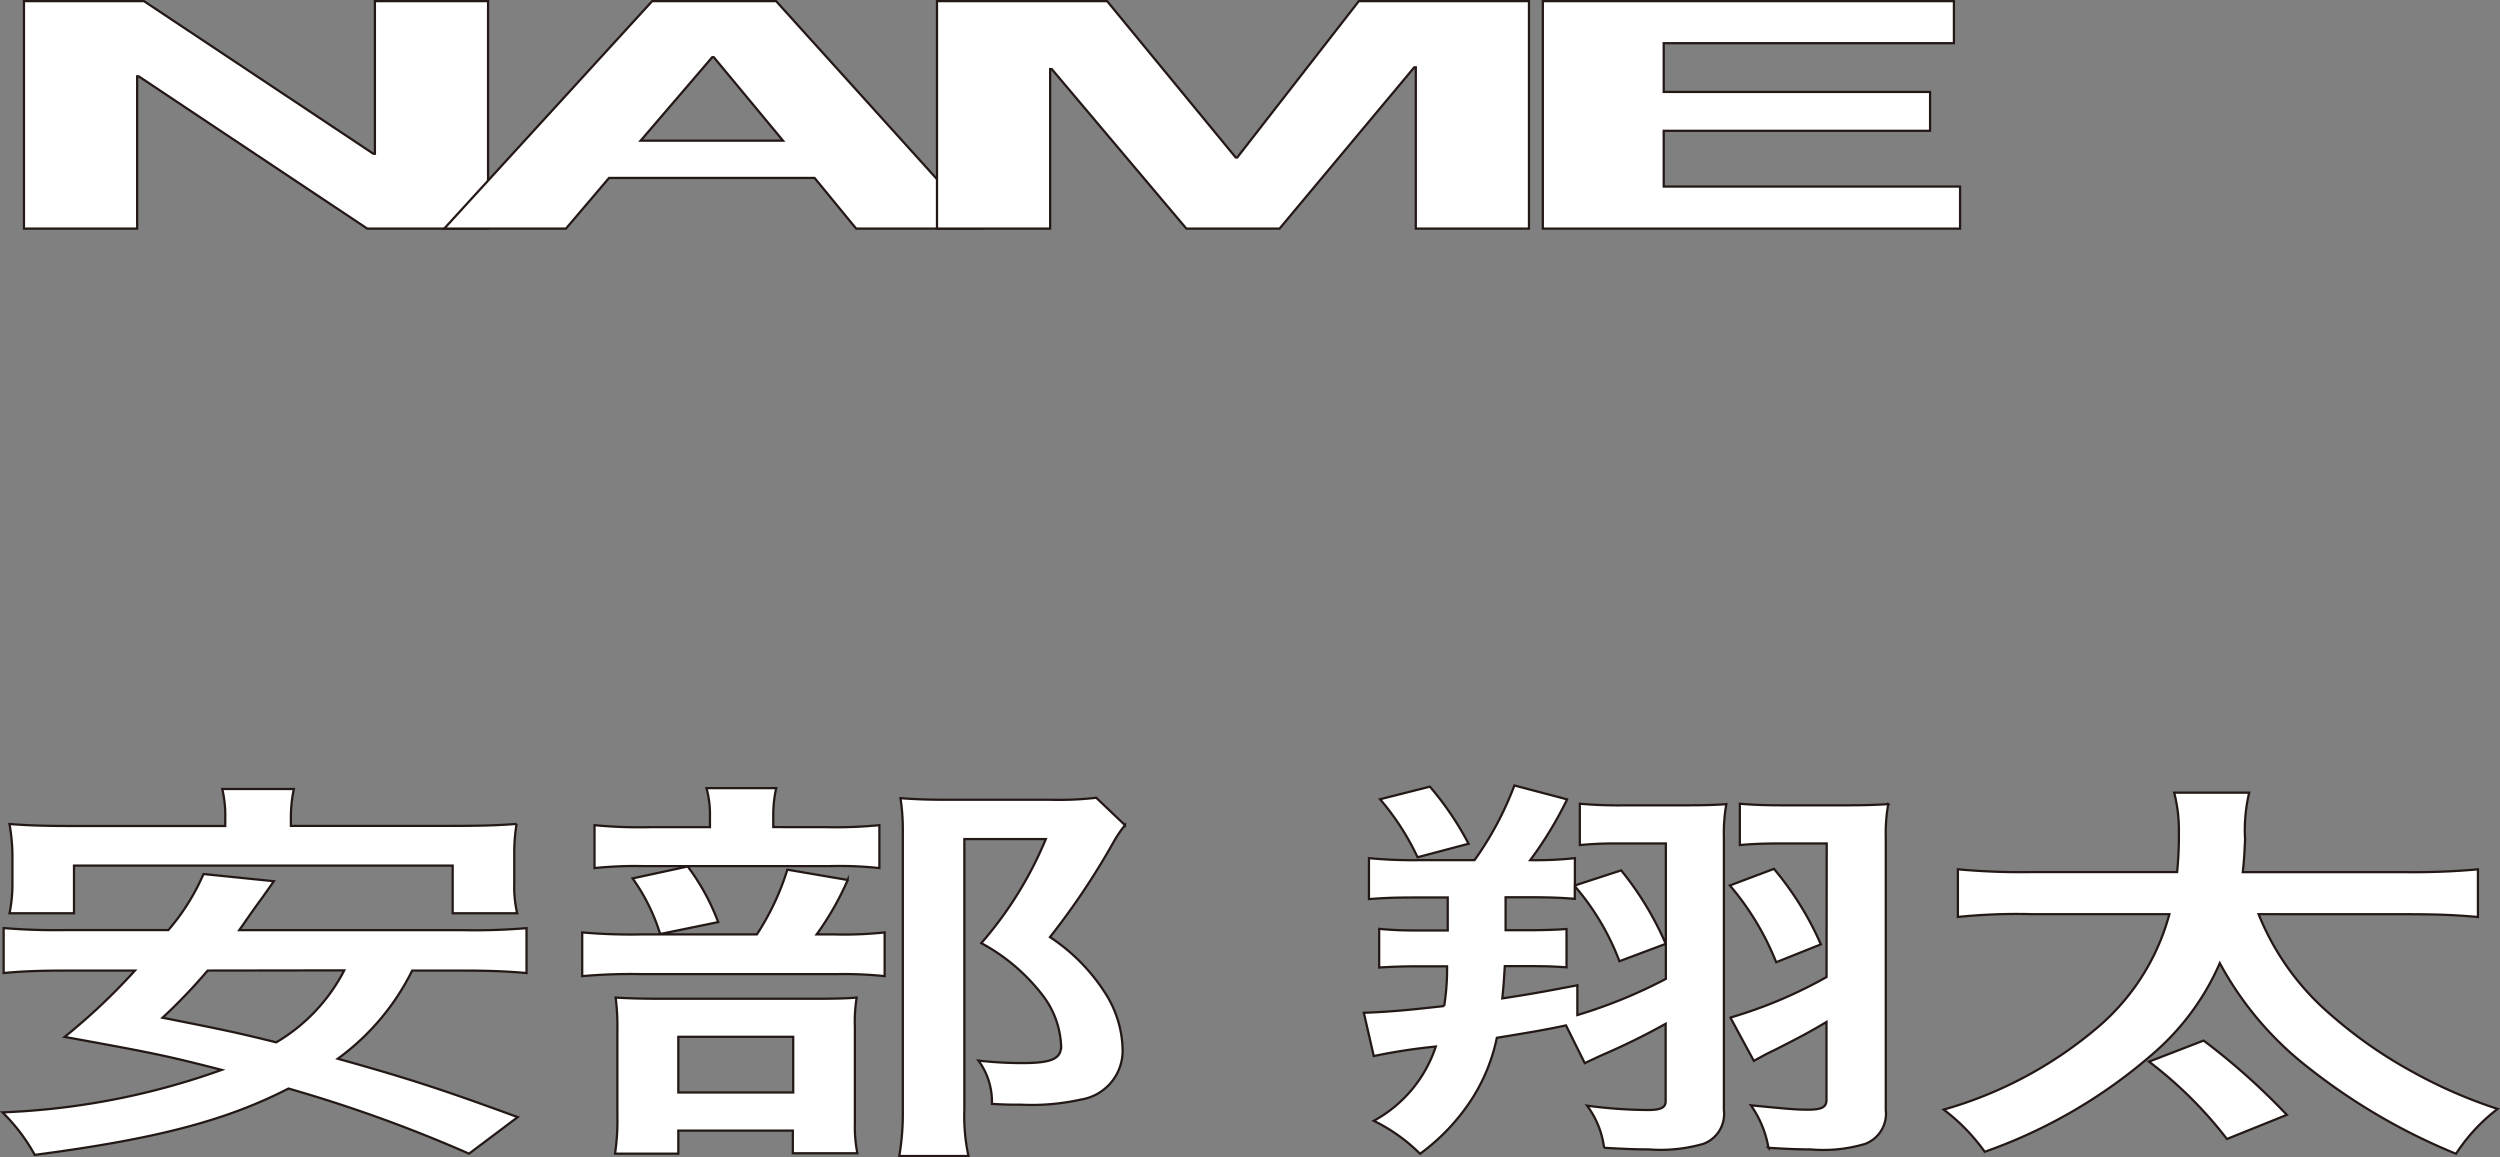
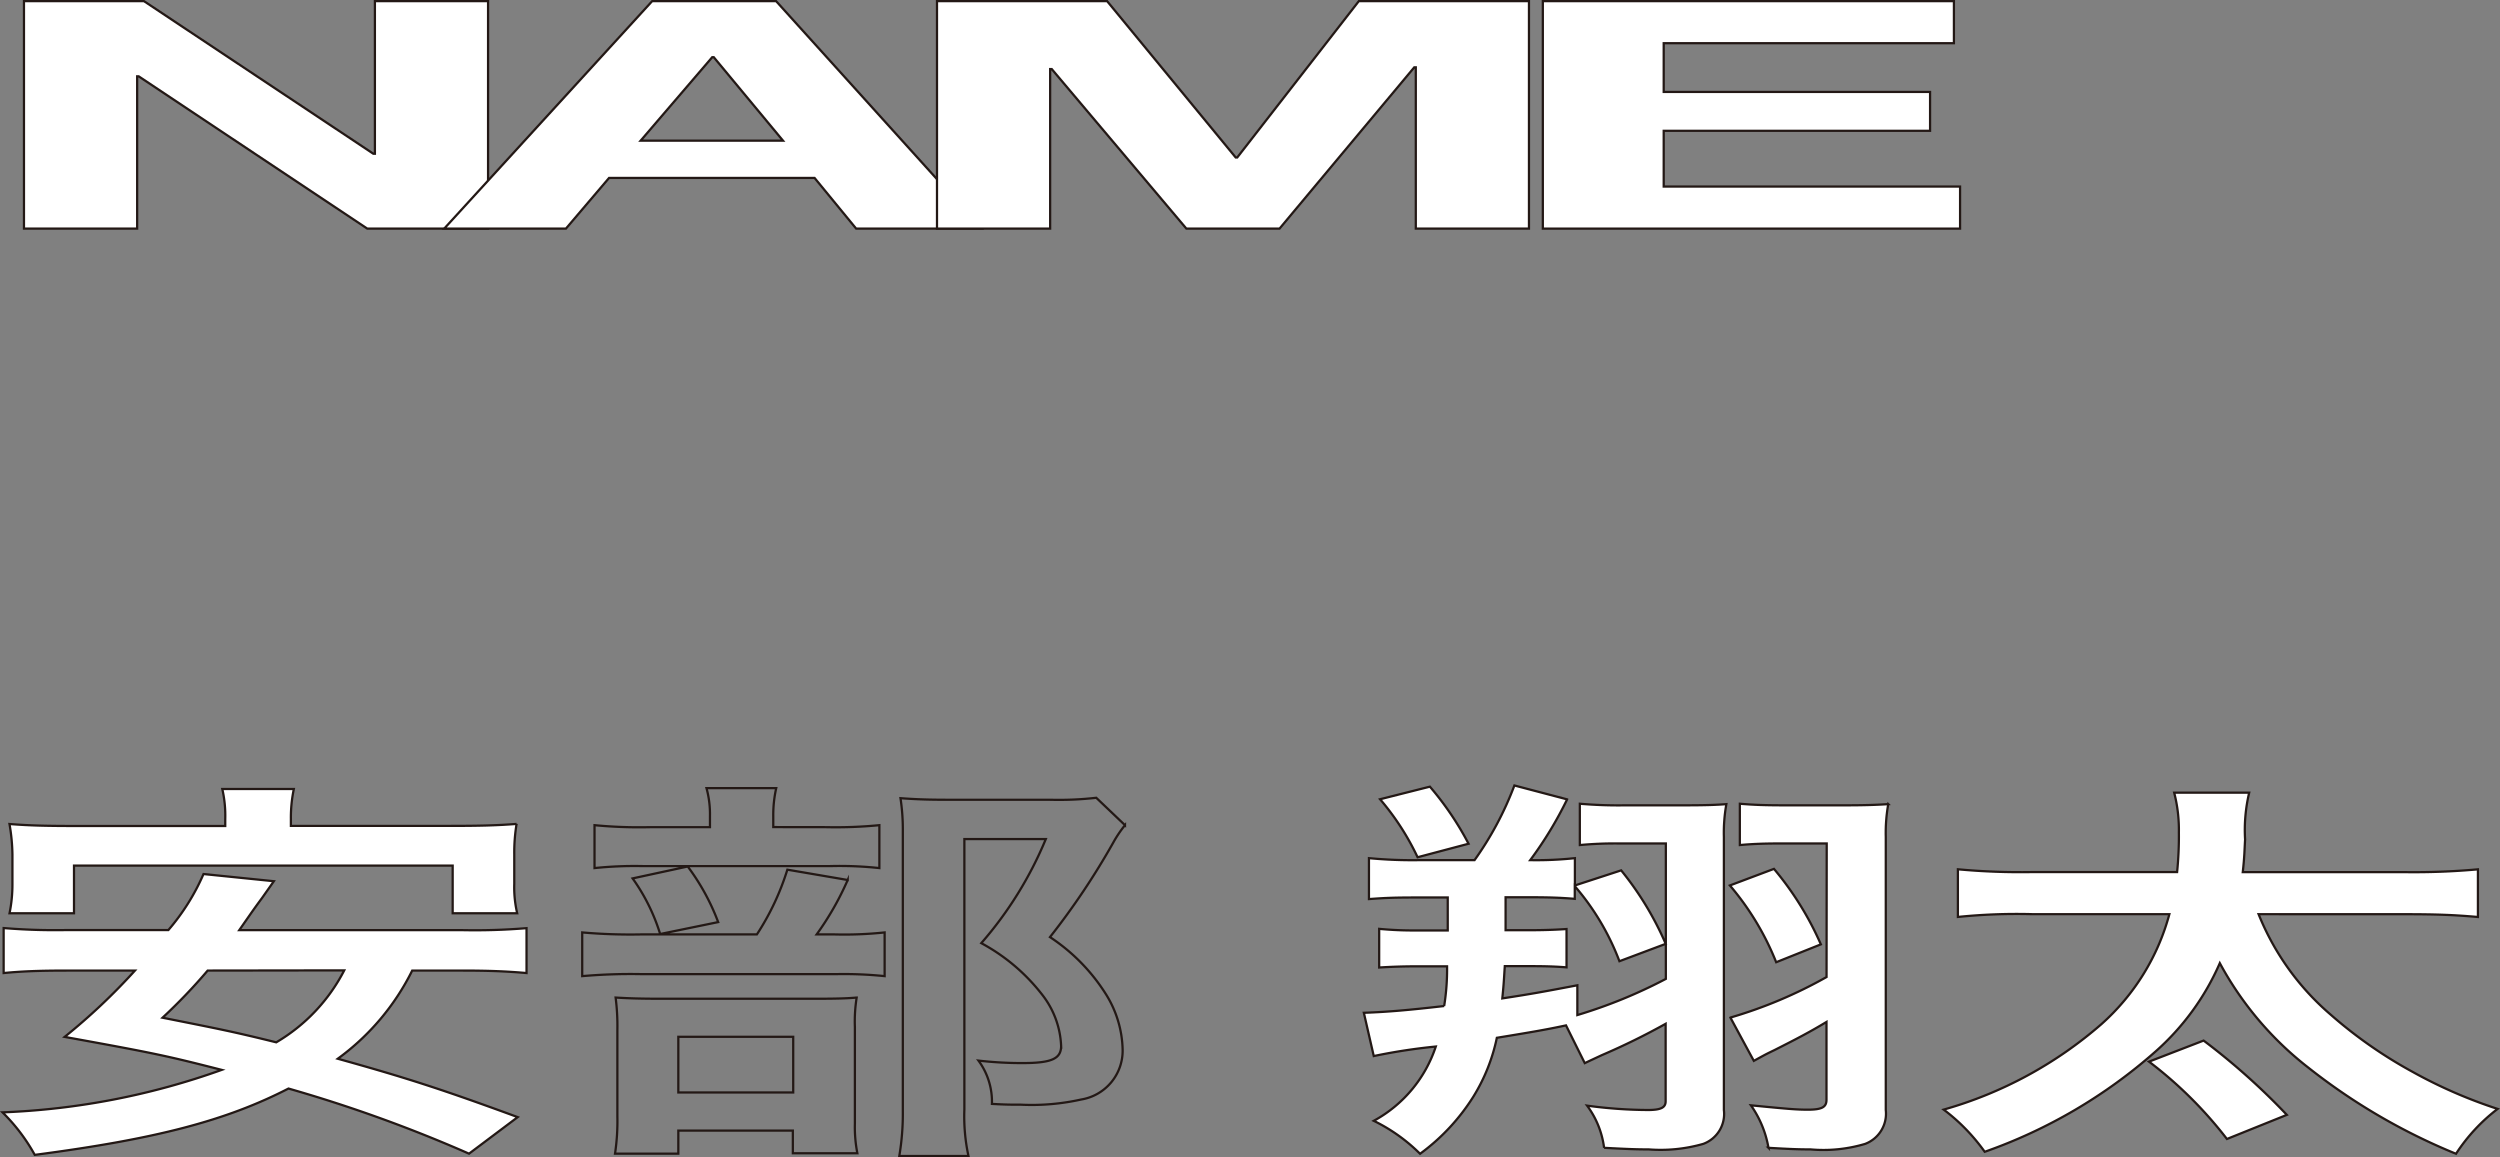
<svg xmlns="http://www.w3.org/2000/svg" width="100.745" height="46.632" viewBox="0 0 100.745 46.632">
  <rect x="0" y="0" width="100.745" height="46.632" fill="#808080" stroke="none" />
  <g id="グループ_327834" data-name="グループ 327834" transform="translate(4462.654 -11107.218)">
    <path id="パス_22754" data-name="パス 22754" d="M15.111.264v6.15h-.062L5.805.264H.965V9.431h4.56V3.294h.063L14.8,9.431h4.872V.264Z" transform="translate(-4462.653 11107)" fill="#fff" />
    <path id="パス_22755" data-name="パス 22755" d="M5.8.264l9.244,6.15h.063V.264h4.56V9.431H14.8L5.588,3.294H5.526V9.431H.965V.264Z" transform="translate(-4462.653 11107)" fill="none" stroke="#231815" stroke-miterlimit="10" stroke-width="0.091" />
    <path id="パス_22756" data-name="パス 22756" d="M28.7,2.524h.063l2.791,3.363H25.815ZM26.279.264,17.9,9.431h4.9l1.737-2.042h8.284L34.5,9.431h5.057L31.273.264Z" transform="translate(-4462.653 11107)" fill="#fff" />
    <path id="パス_22757" data-name="パス 22757" d="M31.274.264,39.557,9.43H34.5L32.825,7.389H24.542L22.805,9.43H17.9L26.28.264Zm.279,5.623L28.762,2.523H28.7L25.815,5.887Z" transform="translate(-4462.653 11107)" fill="none" stroke="#231815" stroke-miterlimit="10" stroke-width="0.091" />
    <path id="パス_22758" data-name="パス 22758" d="M54.758.264l-4.9,6.3h-.063L44.613.264H37.758V9.431h4.56V3h.063l5.428,6.433h3.754l5.43-6.5h.062v6.5h4.559V.264Z" transform="translate(-4462.653 11107)" fill="#fff" />
    <path id="パス_22759" data-name="パス 22759" d="M44.613.264l5.182,6.3h.062l4.9-6.3h6.856V9.431h-4.56v-6.5h-.062l-5.43,6.5H47.808L42.381,3h-.063V9.431h-4.56V.264Z" transform="translate(-4462.653 11107)" fill="none" stroke="#231815" stroke-miterlimit="10" stroke-width="0.091" />
    <path id="パス_22760" data-name="パス 22760" d="M62.172.264V9.431H78.987V7.736H67.043V5.489H77.777V3.922H67.043V1.959H78.738V.264Z" transform="translate(-4462.653 11107)" fill="#fff" />
    <path id="パス_22761" data-name="パス 22761" d="M78.738.264V1.959H67.043V3.923H77.777V5.489H67.043V7.736H78.986V9.431H62.172V.264Z" transform="translate(-4462.653 11107)" fill="none" stroke="#231815" stroke-miterlimit="10" stroke-width="0.091" />
    <path id="パス_22762" data-name="パス 22762" d="M16.61,39.33a9.739,9.739,0,0,1-3,3.553c2.764.769,4.2,1.233,7.251,2.353L18.9,46.709a57.124,57.124,0,0,0-7.275-2.625C9.1,45.381,6.288,46.117,1.4,46.757A7.42,7.42,0,0,0,.1,45.044a29.5,29.5,0,0,0,8.834-1.712c-2.2-.561-2.621-.657-6.33-1.329A24.853,24.853,0,0,0,5.437,39.33H2.721c-1.157,0-1.889.032-2.575.1V37.617a25.25,25.25,0,0,0,2.575.08H6.784A8.836,8.836,0,0,0,8.2,35.44l2.835.289-.473.672c-.306.416-.306.416-.921,1.3h8.976a25.211,25.211,0,0,0,2.6-.08v1.809c-.733-.064-1.442-.1-2.6-.1Zm-7.534-6.1a4.8,4.8,0,0,0-.119-1.217H11.84a5.621,5.621,0,0,0-.119,1.2V33.5H18.1c1.158,0,1.914-.016,2.716-.08a7.058,7.058,0,0,0-.093,1.232v1.185a4.542,4.542,0,0,0,.118,1.184h-2.6V35.1H2.981v1.921H.383A5.758,5.758,0,0,0,.5,35.841V34.656a7.563,7.563,0,0,0-.119-1.232c.8.064,1.535.08,2.716.08H9.076Zm-.709,6.1a22.6,22.6,0,0,1-1.818,1.9c2.338.464,2.9.576,4.582.992a7.161,7.161,0,0,0,2.74-2.9Z" transform="translate(-4462.653 11107)" fill="#fff" />
    <path id="パス_22763" data-name="パス 22763" d="M16.61,39.33a9.739,9.739,0,0,1-3,3.553c2.764.769,4.2,1.233,7.251,2.353L18.9,46.709a57.124,57.124,0,0,0-7.275-2.625C9.1,45.381,6.288,46.117,1.4,46.757A7.42,7.42,0,0,0,.1,45.044a29.5,29.5,0,0,0,8.834-1.712c-2.2-.561-2.621-.657-6.33-1.329A24.853,24.853,0,0,0,5.437,39.33H2.721c-1.157,0-1.889.032-2.575.1V37.617a25.25,25.25,0,0,0,2.575.08H6.784A8.836,8.836,0,0,0,8.2,35.44l2.835.289-.473.672c-.306.416-.306.416-.921,1.3h8.976a25.211,25.211,0,0,0,2.6-.08v1.809c-.733-.064-1.442-.1-2.6-.1Zm-7.534-6.1a4.8,4.8,0,0,0-.119-1.217H11.84a5.621,5.621,0,0,0-.119,1.2V33.5H18.1c1.158,0,1.914-.016,2.716-.08a7.058,7.058,0,0,0-.093,1.232v1.185a4.542,4.542,0,0,0,.118,1.184h-2.6V35.1H2.981v1.921H.383A5.758,5.758,0,0,0,.5,35.841V34.656a7.563,7.563,0,0,0-.119-1.232c.8.064,1.535.08,2.716.08H9.076Zm-.709,6.1a22.6,22.6,0,0,1-1.818,1.9c2.338.464,2.9.576,4.582.992a7.161,7.161,0,0,0,2.74-2.9Z" transform="translate(-4462.653 11107)" fill="none" stroke="#231815" stroke-miterlimit="10" stroke-width="0.091" />
-     <path id="パス_22764" data-name="パス 22764" d="M33.617,37.873a15.28,15.28,0,0,0,2.031-.08v1.761a16.135,16.135,0,0,0-1.913-.081H25.822a22.711,22.711,0,0,0-2.361.081V37.793a22.174,22.174,0,0,0,2.385.08H30.5a10.392,10.392,0,0,0,1.228-2.609l2.432.416a11.781,11.781,0,0,1-1.252,2.193Zm-.33-4.322a18.169,18.169,0,0,0,2.149-.08V35.2a14.916,14.916,0,0,0-1.984-.08H25.894a15.669,15.669,0,0,0-1.937.08V33.471a18.771,18.771,0,0,0,2.244.08h2.408V33.1a3.936,3.936,0,0,0-.14-1.121h2.81A4.92,4.92,0,0,0,31.16,33.1v.448ZM27.334,46.708H24.783a8.819,8.819,0,0,0,.095-1.5V41.73a8.977,8.977,0,0,0-.071-1.312c.543.032,1.015.048,1.889.048h6.1c.969,0,1.369-.016,1.725-.048a6.1,6.1,0,0,0-.072,1.184v3.89a5.469,5.469,0,0,0,.1,1.2h-2.6V45.78H27.334Zm.379-11.572a8.994,8.994,0,0,1,1.227,2.241l-2.338.48a7.784,7.784,0,0,0-1.11-2.241Zm-.379,9.107h4.63V42h-4.63Zm18-10.772a4.7,4.7,0,0,0-.472.7,29.594,29.594,0,0,1-2.551,3.81,7.612,7.612,0,0,1,2.267,2.321,4.383,4.383,0,0,1,.661,2.225,1.993,1.993,0,0,1-1.676,2,9.138,9.138,0,0,1-2.41.208c-.4,0-.614,0-1.181-.032a2.791,2.791,0,0,0-.543-1.745,15.49,15.49,0,0,0,1.771.1c1.182,0,1.56-.176,1.56-.688A3.58,3.58,0,0,0,42,40.306a7.728,7.728,0,0,0-2.457-2.081,15.246,15.246,0,0,0,2.6-4.194H38.861v10.9a7.556,7.556,0,0,0,.165,1.872H36.239a10.267,10.267,0,0,0,.142-1.824V33.727a8.408,8.408,0,0,0-.094-1.344c.637.048,1.156.064,1.937.064H42.31a13.353,13.353,0,0,0,1.866-.08Z" transform="translate(-4462.653 11107)" fill="#fff" />
    <path id="パス_22765" data-name="パス 22765" d="M33.617,37.873a15.28,15.28,0,0,0,2.031-.08v1.761a16.135,16.135,0,0,0-1.913-.081H25.822a22.711,22.711,0,0,0-2.361.081V37.793a22.174,22.174,0,0,0,2.385.08H30.5a10.392,10.392,0,0,0,1.228-2.609l2.432.416a11.781,11.781,0,0,1-1.252,2.193Zm-.33-4.322a18.169,18.169,0,0,0,2.149-.08V35.2a14.916,14.916,0,0,0-1.984-.08H25.894a15.669,15.669,0,0,0-1.937.08V33.471a18.771,18.771,0,0,0,2.244.08h2.408V33.1a3.936,3.936,0,0,0-.14-1.121h2.81A4.92,4.92,0,0,0,31.16,33.1v.448ZM27.334,46.708H24.783a8.819,8.819,0,0,0,.095-1.5V41.73a8.977,8.977,0,0,0-.071-1.312c.543.032,1.015.048,1.889.048h6.1c.969,0,1.369-.016,1.725-.048a6.1,6.1,0,0,0-.072,1.184v3.89a5.469,5.469,0,0,0,.1,1.2h-2.6V45.78H27.334Zm.379-11.572a8.994,8.994,0,0,1,1.227,2.241l-2.338.48a7.784,7.784,0,0,0-1.11-2.241Zm-.379,9.107h4.63V42h-4.63Zm18-10.772a4.7,4.7,0,0,0-.472.7,29.594,29.594,0,0,1-2.551,3.81,7.612,7.612,0,0,1,2.267,2.321,4.383,4.383,0,0,1,.661,2.225,1.993,1.993,0,0,1-1.676,2,9.138,9.138,0,0,1-2.41.208c-.4,0-.614,0-1.181-.032a2.791,2.791,0,0,0-.543-1.745,15.49,15.49,0,0,0,1.771.1c1.182,0,1.56-.176,1.56-.688A3.58,3.58,0,0,0,42,40.306a7.728,7.728,0,0,0-2.457-2.081,15.246,15.246,0,0,0,2.6-4.194H38.861v10.9a7.556,7.556,0,0,0,.165,1.872H36.239a10.267,10.267,0,0,0,.142-1.824V33.727a8.408,8.408,0,0,0-.094-1.344c.637.048,1.156.064,1.937.064H42.31a13.353,13.353,0,0,0,1.866-.08Z" transform="translate(-4462.653 11107)" fill="none" stroke="#231815" stroke-miterlimit="10" stroke-width="0.091" />
    <path id="パス_22766" data-name="パス 22766" d="M57.1,36.385c-.944,0-1.275.016-1.935.064V34.8a18.592,18.592,0,0,0,2.055.08h2.2a13.1,13.1,0,0,0,1.606-3.009l2.125.56a15.426,15.426,0,0,1-1.487,2.449,14.586,14.586,0,0,0,1.8-.08v1.1l1.865-.608a12.669,12.669,0,0,1,1.795,2.961l-1.865.7a10.049,10.049,0,0,0-1.8-3.025v.512c-.569-.048-1.04-.064-1.844-.064h-.944v1.328h.921c.543,0,1.062-.015,1.535-.048V39.2c-.425-.032-.8-.048-1.441-.048H60.639c-.048.768-.048.768-.1,1.3,1.252-.192,1.678-.273,3.024-.529v1.2a20.035,20.035,0,0,0,3.566-1.457V34.208H65.246a15.2,15.2,0,0,0-1.583.064V32.607a18.108,18.108,0,0,0,1.843.064h2.337c.874,0,1.323-.016,1.725-.048a6.535,6.535,0,0,0-.1,1.329v11a1.285,1.285,0,0,1-.827,1.361,6.233,6.233,0,0,1-2.2.224c-.5,0-.9-.016-1.8-.064a3.6,3.6,0,0,0-.685-1.7,18.434,18.434,0,0,0,2.456.176c.521,0,.709-.1.709-.352V41.475a27.837,27.837,0,0,1-2.573,1.264c-.379.177-.45.209-.686.321l-.756-1.521c-.826.176-1.393.272-2.787.5a7.343,7.343,0,0,1-.945,2.369,8.343,8.343,0,0,1-2.149,2.305,6.973,6.973,0,0,0-1.866-1.328,5.293,5.293,0,0,0,2.5-2.994,23.6,23.6,0,0,0-2.5.384l-.4-1.744c.969-.032,1.843-.112,3.237-.272a9.285,9.285,0,0,0,.117-1.6h-1.2c-.521,0-1.04.016-1.536.048V37.649a14.394,14.394,0,0,0,1.511.064h1.252V36.385Zm.521-4.466a12.3,12.3,0,0,1,1.558,2.3l-2.054.544a10.351,10.351,0,0,0-1.512-2.337Zm13.865,3.313a12.56,12.56,0,0,1,1.89,3.042l-1.8.72A11.083,11.083,0,0,0,69.71,35.9Zm2.126-1.024H71.742c-.615,0-1.111.016-1.631.064V32.607c.566.048,1.016.064,1.89.064h2.291c.827,0,1.3-.016,1.8-.048a6.562,6.562,0,0,0-.1,1.329v11a1.3,1.3,0,0,1-.827,1.361,5.871,5.871,0,0,1-2.2.224c-.5,0-.873-.016-1.7-.064a4.2,4.2,0,0,0-.708-1.713c1.463.144,1.818.176,2.291.176.566,0,.755-.1.755-.4V41.4c-.662.4-1.182.672-2.1,1.136-.331.16-.331.16-.828.433l-.944-1.745a18.331,18.331,0,0,0,3.874-1.633Z" transform="translate(-4462.653 11107)" fill="#fff" />
    <path id="パス_22767" data-name="パス 22767" d="M57.1,36.385c-.944,0-1.275.016-1.935.064V34.8a18.592,18.592,0,0,0,2.055.08h2.2a13.1,13.1,0,0,0,1.606-3.009l2.125.56a15.426,15.426,0,0,1-1.487,2.449,14.586,14.586,0,0,0,1.8-.08v1.1l1.865-.608a12.669,12.669,0,0,1,1.795,2.961l-1.865.7a10.049,10.049,0,0,0-1.8-3.025v.512c-.569-.048-1.04-.064-1.844-.064h-.944v1.328h.921c.543,0,1.062-.015,1.535-.048V39.2c-.425-.032-.8-.048-1.441-.048H60.639c-.048.768-.048.768-.1,1.3,1.252-.192,1.678-.273,3.024-.529v1.2a20.035,20.035,0,0,0,3.566-1.457V34.208H65.246a15.2,15.2,0,0,0-1.583.064V32.607a18.108,18.108,0,0,0,1.843.064h2.337c.874,0,1.323-.016,1.725-.048a6.535,6.535,0,0,0-.1,1.329v11a1.285,1.285,0,0,1-.827,1.361,6.233,6.233,0,0,1-2.2.224c-.5,0-.9-.016-1.8-.064a3.6,3.6,0,0,0-.685-1.7,18.434,18.434,0,0,0,2.456.176c.521,0,.709-.1.709-.352V41.475a27.837,27.837,0,0,1-2.573,1.264c-.379.177-.45.209-.686.321l-.756-1.521c-.826.176-1.393.272-2.787.5a7.343,7.343,0,0,1-.945,2.369,8.343,8.343,0,0,1-2.149,2.305,6.973,6.973,0,0,0-1.866-1.328,5.293,5.293,0,0,0,2.5-2.994,23.6,23.6,0,0,0-2.5.384l-.4-1.744c.969-.032,1.843-.112,3.237-.272a9.285,9.285,0,0,0,.117-1.6h-1.2c-.521,0-1.04.016-1.536.048V37.649a14.394,14.394,0,0,0,1.511.064h1.252V36.385Zm.521-4.466a12.3,12.3,0,0,1,1.558,2.3l-2.054.544a10.351,10.351,0,0,0-1.512-2.337Zm13.865,3.313a12.56,12.56,0,0,1,1.89,3.042l-1.8.72A11.083,11.083,0,0,0,69.71,35.9Zm2.126-1.024H71.742c-.615,0-1.111.016-1.631.064V32.607c.566.048,1.016.064,1.89.064h2.291c.827,0,1.3-.016,1.8-.048a6.562,6.562,0,0,0-.1,1.329v11a1.3,1.3,0,0,1-.827,1.361,5.871,5.871,0,0,1-2.2.224c-.5,0-.873-.016-1.7-.064a4.2,4.2,0,0,0-.708-1.713c1.463.144,1.818.176,2.291.176.566,0,.755-.1.755-.4V41.4c-.662.4-1.182.672-2.1,1.136-.331.16-.331.16-.828.433l-.944-1.745a18.331,18.331,0,0,0,3.874-1.633Z" transform="translate(-4462.653 11107)" fill="none" stroke="#231815" stroke-miterlimit="10" stroke-width="0.091" />
    <path id="パス_22768" data-name="パス 22768" d="M91.015,37.057a10.459,10.459,0,0,0,2.906,4.05A18.172,18.172,0,0,0,97.2,43.4a19.441,19.441,0,0,0,3.448,1.505,7.244,7.244,0,0,0-1.677,1.808,24.57,24.57,0,0,1-5.952-3.473,13.362,13.362,0,0,1-3.566-4.21,10.172,10.172,0,0,1-2.6,3.57,20.782,20.782,0,0,1-6.874,4.033,7.773,7.773,0,0,0-1.653-1.7,16.518,16.518,0,0,0,6.354-3.442,9.094,9.094,0,0,0,2.741-4.434H81.875a23.388,23.388,0,0,0-2.977.112v-1.92a27.466,27.466,0,0,0,2.977.112h5.857a14.3,14.3,0,0,0,.071-1.6,5.929,5.929,0,0,0-.189-1.6h3.023a6.458,6.458,0,0,0-.165,1.889c-.023.368-.023.688-.094,1.313h6.5a28.626,28.626,0,0,0,2.976-.112v1.92c-.9-.08-1.63-.112-2.953-.112Zm-1.275,9.06A16.712,16.712,0,0,0,86.6,43l2.2-.849a26.965,26.965,0,0,1,3.354,2.994Z" transform="translate(-4462.653 11107)" fill="#fff" />
    <path id="パス_22769" data-name="パス 22769" d="M91.015,37.057a10.459,10.459,0,0,0,2.906,4.05A18.172,18.172,0,0,0,97.2,43.4a19.441,19.441,0,0,0,3.448,1.505,7.244,7.244,0,0,0-1.677,1.808,24.57,24.57,0,0,1-5.952-3.473,13.362,13.362,0,0,1-3.566-4.21,10.172,10.172,0,0,1-2.6,3.57,20.782,20.782,0,0,1-6.874,4.033,7.773,7.773,0,0,0-1.653-1.7,16.518,16.518,0,0,0,6.354-3.442,9.094,9.094,0,0,0,2.741-4.434H81.875a23.388,23.388,0,0,0-2.977.112v-1.92a27.466,27.466,0,0,0,2.977.112h5.857a14.3,14.3,0,0,0,.071-1.6,5.929,5.929,0,0,0-.189-1.6h3.023a6.458,6.458,0,0,0-.165,1.889c-.023.368-.023.688-.094,1.313h6.5a28.626,28.626,0,0,0,2.976-.112v1.92c-.9-.08-1.63-.112-2.953-.112Zm-1.275,9.06A16.712,16.712,0,0,0,86.6,43l2.2-.849a26.965,26.965,0,0,1,3.354,2.994Z" transform="translate(-4462.653 11107)" fill="none" stroke="#231815" stroke-miterlimit="10" stroke-width="0.091" />
  </g>
</svg>